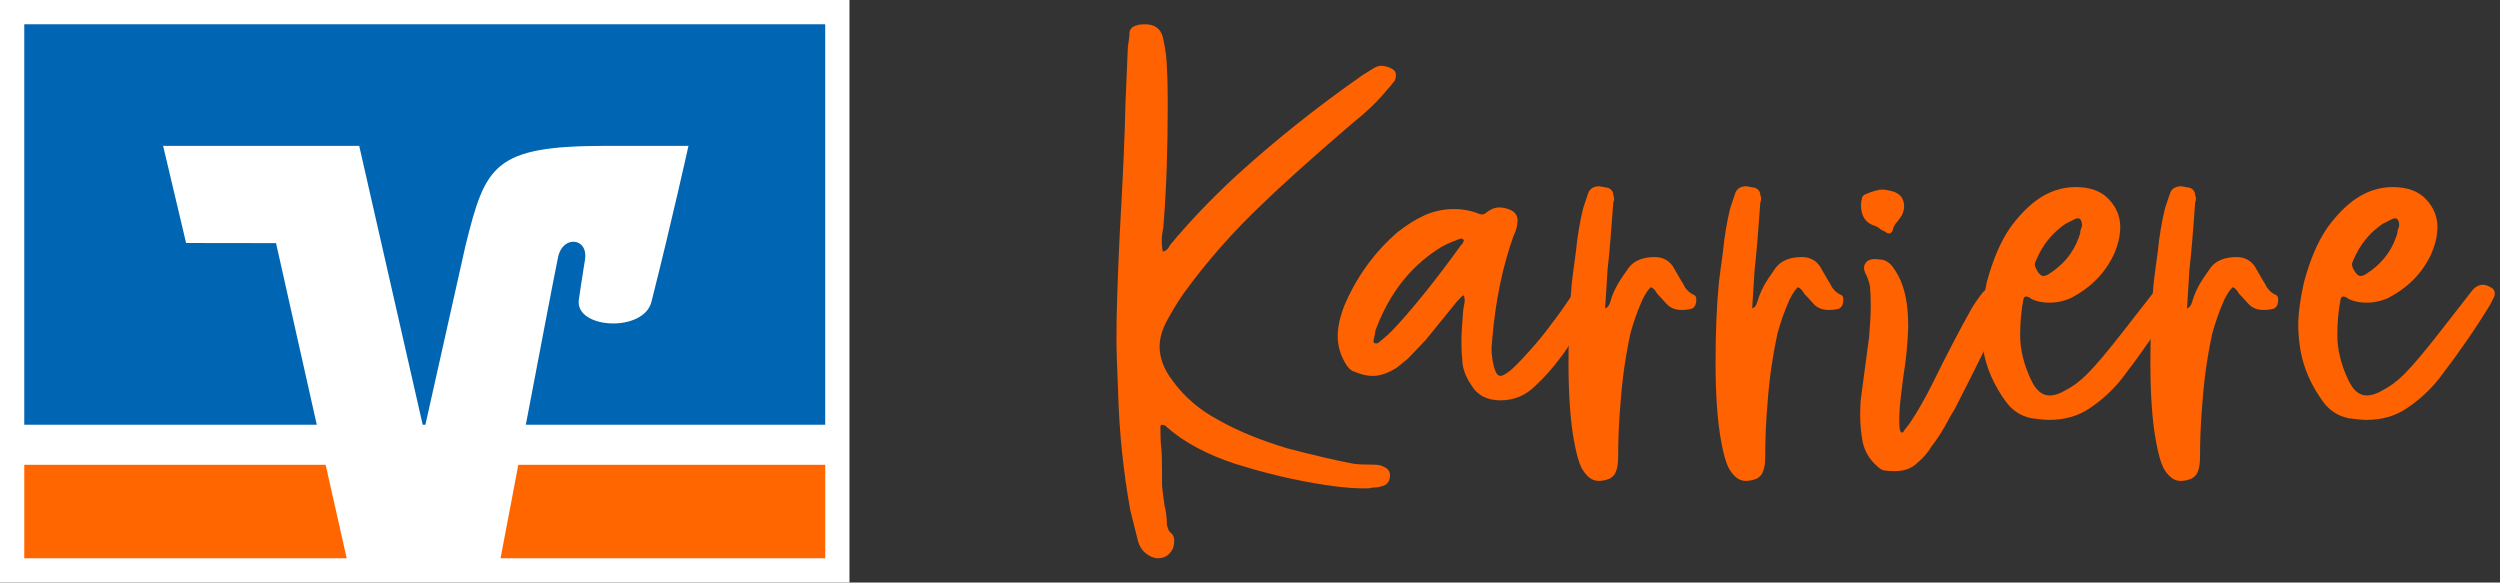
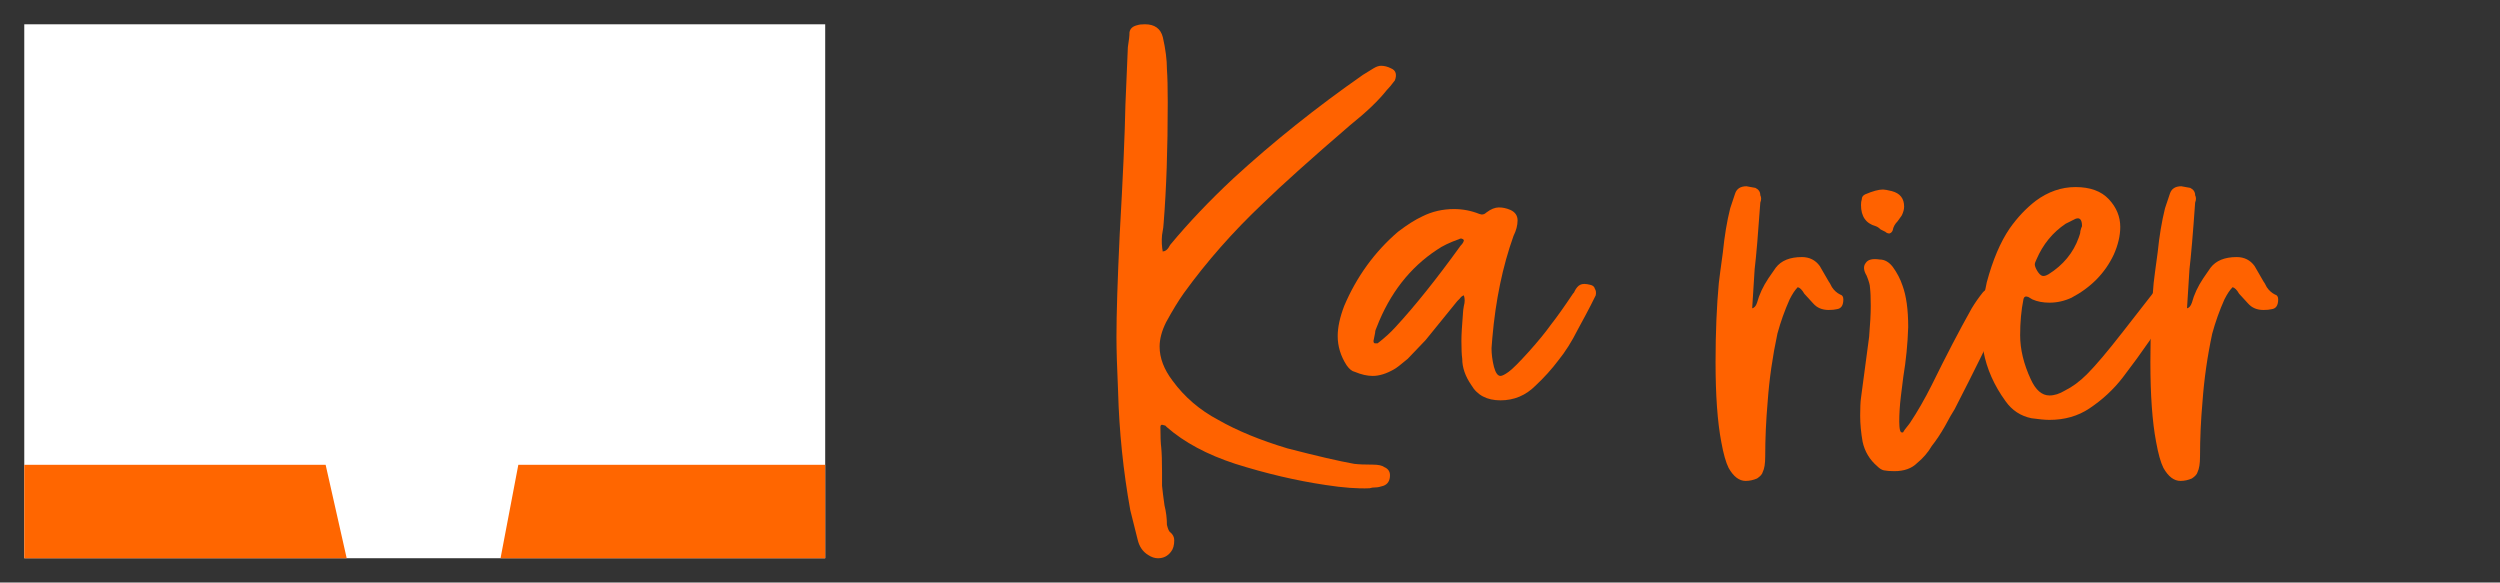
<svg xmlns="http://www.w3.org/2000/svg" width="103" height="24" viewBox="0 0 103 24" fill="none">
  <rect x="0" y="0" width="103" height="24" fill="#333333" stroke="none" />
  <g clip-path="url(#clip0_16711_28174)">
-     <rect width="34.998" height="24" fill="white" />
    <path d="M33.998 1.001H1V22.999H33.998V1.001Z" fill="white" />
    <path d="M1 19.15V23H14.284L13.416 19.15H1Z" fill="#FF6600" />
    <path d="M33.999 23V19.15H21.355C21.018 20.926 20.732 22.414 20.622 23H33.999Z" fill="#FF6600" />
-     <path d="M7.667 10.012L6.72 6.009H14.799L17.415 17.5H17.526L19.174 10.139C20.005 6.797 20.319 6.009 24.999 6.009H28.365C28.365 6.009 27.685 9.089 26.84 12.433C26.517 13.708 23.706 13.557 23.846 12.366C23.861 12.242 23.995 11.346 24.1 10.708C24.253 9.79 23.187 9.676 22.995 10.584C22.858 11.234 22.241 14.463 21.664 17.5H33.998V1.001H1V17.5H13.051L11.373 10.017L7.667 10.012Z" fill="#0066B3" />
-     <path d="M96.767 17.232C96.32 17.142 95.962 16.907 95.694 16.527C95.225 15.879 94.923 15.197 94.789 14.482C94.722 14.102 94.688 13.744 94.688 13.409C94.688 12.917 94.766 12.324 94.923 11.631C95.169 10.714 95.482 9.977 95.862 9.418C96.175 8.971 96.532 8.59 96.935 8.277C97.449 7.897 97.997 7.707 98.578 7.707C99.182 7.707 99.64 7.875 99.953 8.21C100.266 8.546 100.423 8.926 100.423 9.351C100.423 9.708 100.333 10.088 100.154 10.491C99.797 11.251 99.215 11.844 98.41 12.268C98.12 12.402 97.818 12.47 97.505 12.47C97.237 12.47 97.002 12.425 96.801 12.335L96.633 12.235C96.521 12.19 96.454 12.224 96.432 12.335C96.343 12.783 96.298 13.274 96.298 13.811C96.298 14.392 96.443 14.996 96.734 15.622C96.935 16.069 97.192 16.293 97.505 16.293C97.706 16.293 97.919 16.226 98.142 16.091C98.455 15.935 98.757 15.711 99.048 15.421C99.406 15.063 99.897 14.482 100.523 13.677L101.831 12C101.965 11.821 102.122 11.732 102.301 11.732C102.39 11.732 102.491 11.765 102.603 11.832C102.759 11.899 102.815 12.022 102.77 12.201L102.603 12.537C102.021 13.498 101.328 14.504 100.523 15.555C100.143 16.047 99.685 16.471 99.148 16.829C98.679 17.142 98.131 17.299 97.505 17.299C97.326 17.299 97.08 17.276 96.767 17.232ZM97.472 11.296C98.075 10.916 98.489 10.413 98.712 9.787C98.757 9.675 98.779 9.585 98.779 9.518C98.802 9.429 98.824 9.362 98.847 9.317C98.847 9.049 98.757 8.948 98.578 9.015L98.176 9.216C97.639 9.574 97.237 10.066 96.969 10.692C96.924 10.781 96.901 10.849 96.901 10.893C96.901 10.96 96.935 11.05 97.002 11.162C97.069 11.273 97.136 11.34 97.203 11.363C97.27 11.385 97.36 11.363 97.472 11.296Z" fill="#FF6200" />
    <path d="M90.306 19.713C90.15 19.78 89.993 19.814 89.837 19.814C89.568 19.814 89.334 19.635 89.132 19.277C89.02 19.054 88.92 18.696 88.831 18.204C88.674 17.377 88.596 16.282 88.596 14.918C88.596 13.71 88.64 12.626 88.73 11.665C88.752 11.463 88.808 11.039 88.897 10.39C88.965 9.72 89.065 9.116 89.199 8.579L89.401 7.976C89.468 7.774 89.624 7.674 89.87 7.674L90.239 7.741C90.373 7.808 90.44 7.909 90.44 8.043C90.485 8.132 90.485 8.233 90.44 8.345C90.351 9.619 90.272 10.536 90.206 11.095L90.105 12.704C90.194 12.682 90.261 12.604 90.306 12.47C90.395 12.134 90.552 11.799 90.776 11.463L91.077 11.027C91.301 10.737 91.659 10.591 92.151 10.591C92.464 10.591 92.71 10.714 92.888 10.96L93.257 11.598C93.28 11.62 93.324 11.698 93.391 11.832C93.481 11.966 93.593 12.067 93.727 12.134C93.816 12.156 93.861 12.224 93.861 12.335C93.861 12.581 93.772 12.715 93.593 12.738C93.503 12.76 93.391 12.771 93.257 12.771C92.989 12.771 92.777 12.682 92.62 12.503L92.251 12.101C92.162 11.944 92.072 11.855 91.983 11.832C91.871 11.944 91.759 12.112 91.647 12.335C91.446 12.783 91.279 13.252 91.144 13.744C90.943 14.683 90.809 15.622 90.742 16.561C90.675 17.321 90.641 18.07 90.641 18.808C90.641 19.099 90.608 19.311 90.541 19.445C90.519 19.535 90.44 19.624 90.306 19.713Z" fill="#FF6200" />
    <path d="M83.7 17.232C83.253 17.142 82.895 16.907 82.627 16.527C82.157 15.879 81.855 15.197 81.721 14.482C81.654 14.102 81.621 13.744 81.621 13.409C81.621 12.917 81.699 12.324 81.855 11.631C82.101 10.714 82.414 9.977 82.794 9.418C83.107 8.971 83.465 8.59 83.868 8.277C84.382 7.897 84.93 7.707 85.511 7.707C86.115 7.707 86.573 7.875 86.886 8.21C87.199 8.546 87.355 8.926 87.355 9.351C87.355 9.708 87.266 10.088 87.087 10.491C86.729 11.251 86.148 11.844 85.343 12.268C85.052 12.402 84.751 12.47 84.438 12.47C84.169 12.47 83.935 12.425 83.733 12.335L83.566 12.235C83.454 12.19 83.387 12.224 83.365 12.335C83.275 12.783 83.23 13.274 83.23 13.811C83.23 14.392 83.376 14.996 83.666 15.622C83.868 16.069 84.125 16.293 84.438 16.293C84.639 16.293 84.851 16.226 85.075 16.091C85.388 15.935 85.69 15.711 85.98 15.421C86.338 15.063 86.83 14.482 87.456 13.677L88.764 12C88.898 11.821 89.055 11.732 89.233 11.732C89.323 11.732 89.424 11.765 89.535 11.832C89.692 11.899 89.748 12.022 89.703 12.201L89.535 12.537C88.954 13.498 88.261 14.504 87.456 15.555C87.076 16.047 86.618 16.471 86.081 16.829C85.612 17.142 85.064 17.299 84.438 17.299C84.259 17.299 84.013 17.276 83.7 17.232ZM84.404 11.296C85.008 10.916 85.421 10.413 85.645 9.787C85.69 9.675 85.712 9.585 85.712 9.518C85.734 9.429 85.757 9.362 85.779 9.317C85.779 9.049 85.69 8.948 85.511 9.015L85.108 9.216C84.572 9.574 84.169 10.066 83.901 10.692C83.856 10.781 83.834 10.849 83.834 10.893C83.834 10.96 83.868 11.05 83.935 11.162C84.002 11.273 84.069 11.34 84.136 11.363C84.203 11.385 84.292 11.363 84.404 11.296Z" fill="#FF6200" />
    <path d="M77.679 9.552C77.634 9.529 77.567 9.496 77.478 9.451C77.411 9.384 77.344 9.339 77.276 9.317C76.874 9.205 76.673 8.915 76.673 8.445C76.673 8.356 76.684 8.277 76.706 8.21C76.706 8.121 76.751 8.054 76.841 8.009C77.153 7.875 77.399 7.808 77.578 7.808C77.645 7.808 77.768 7.83 77.947 7.875C78.283 7.964 78.45 8.177 78.45 8.512C78.45 8.624 78.417 8.747 78.35 8.881L78.182 9.116C78.07 9.228 78.003 9.351 77.981 9.485C77.958 9.552 77.914 9.597 77.847 9.619C77.779 9.619 77.724 9.597 77.679 9.552ZM77.612 19.378C77.522 19.356 77.433 19.3 77.344 19.21C77.031 18.942 76.829 18.607 76.74 18.204C76.673 17.824 76.639 17.466 76.639 17.131C76.639 16.796 76.65 16.55 76.673 16.393L77.008 13.878C77.053 13.341 77.075 12.917 77.075 12.604C77.075 12.268 77.064 12.011 77.042 11.832C77.042 11.743 76.997 11.586 76.908 11.363C76.773 11.139 76.762 10.96 76.874 10.826C76.963 10.692 77.153 10.647 77.444 10.692C77.645 10.692 77.824 10.793 77.981 10.994C78.16 11.24 78.294 11.497 78.383 11.765C78.54 12.19 78.618 12.76 78.618 13.476C78.596 14.169 78.528 14.851 78.417 15.521C78.394 15.678 78.361 15.946 78.316 16.326C78.271 16.706 78.249 17.053 78.249 17.366C78.249 17.522 78.26 17.645 78.283 17.735L78.316 17.802C78.361 17.824 78.394 17.824 78.417 17.802C78.417 17.779 78.506 17.657 78.685 17.433C78.998 16.963 79.3 16.438 79.591 15.857C80.172 14.672 80.72 13.621 81.234 12.704C81.368 12.481 81.524 12.257 81.703 12.034C81.882 11.855 82.106 11.765 82.374 11.765C82.642 11.788 82.776 11.922 82.776 12.168C82.776 12.302 82.721 12.47 82.609 12.671C82.497 12.85 82.419 12.995 82.374 13.107C81.994 13.956 81.379 15.208 80.529 16.863C80.44 16.997 80.306 17.232 80.127 17.567C79.948 17.88 79.769 18.148 79.591 18.372C79.434 18.64 79.233 18.875 78.987 19.076C78.763 19.3 78.45 19.412 78.048 19.412C77.869 19.412 77.724 19.4 77.612 19.378Z" fill="#FF6200" />
    <path d="M72.391 19.713C72.235 19.78 72.078 19.814 71.922 19.814C71.654 19.814 71.419 19.635 71.218 19.277C71.106 19.054 71.005 18.696 70.916 18.204C70.759 17.377 70.681 16.282 70.681 14.918C70.681 13.71 70.726 12.626 70.815 11.665C70.838 11.463 70.893 11.039 70.983 10.39C71.05 9.72 71.15 9.116 71.285 8.579L71.486 7.976C71.553 7.774 71.71 7.674 71.955 7.674L72.324 7.741C72.459 7.808 72.525 7.909 72.525 8.043C72.57 8.132 72.57 8.233 72.525 8.345C72.436 9.619 72.358 10.536 72.291 11.095L72.19 12.704C72.28 12.682 72.347 12.604 72.391 12.47C72.481 12.134 72.637 11.799 72.861 11.463L73.163 11.027C73.386 10.737 73.744 10.591 74.236 10.591C74.549 10.591 74.795 10.714 74.974 10.96L75.343 11.598C75.365 11.62 75.41 11.698 75.477 11.832C75.566 11.966 75.678 12.067 75.812 12.134C75.902 12.156 75.946 12.224 75.946 12.335C75.946 12.581 75.857 12.715 75.678 12.738C75.588 12.76 75.477 12.771 75.343 12.771C75.074 12.771 74.862 12.682 74.705 12.503L74.337 12.101C74.247 11.944 74.158 11.855 74.068 11.832C73.956 11.944 73.845 12.112 73.733 12.335C73.532 12.783 73.364 13.252 73.23 13.744C73.029 14.683 72.894 15.622 72.827 16.561C72.76 17.321 72.727 18.07 72.727 18.808C72.727 19.099 72.693 19.311 72.626 19.445C72.604 19.535 72.525 19.624 72.391 19.713Z" fill="#FF6200" />
-     <path d="M66.333 19.713C66.176 19.78 66.02 19.814 65.863 19.814C65.595 19.814 65.36 19.635 65.159 19.277C65.047 19.054 64.947 18.696 64.857 18.204C64.701 17.377 64.622 16.282 64.622 14.918C64.622 13.71 64.667 12.626 64.757 11.665C64.779 11.463 64.835 11.039 64.924 10.39C64.991 9.72 65.092 9.116 65.226 8.579L65.427 7.976C65.494 7.774 65.651 7.674 65.897 7.674L66.266 7.741C66.4 7.808 66.467 7.909 66.467 8.043C66.511 8.132 66.511 8.233 66.467 8.345C66.377 9.619 66.299 10.536 66.232 11.095L66.132 12.704C66.221 12.682 66.288 12.604 66.333 12.47C66.422 12.134 66.579 11.799 66.802 11.463L67.104 11.027C67.328 10.737 67.685 10.591 68.177 10.591C68.49 10.591 68.736 10.714 68.915 10.96L69.284 11.598C69.306 11.62 69.351 11.698 69.418 11.832C69.507 11.966 69.619 12.067 69.753 12.134C69.843 12.156 69.888 12.224 69.888 12.335C69.888 12.581 69.798 12.715 69.619 12.738C69.53 12.76 69.418 12.771 69.284 12.771C69.016 12.771 68.803 12.682 68.647 12.503L68.278 12.101C68.188 11.944 68.099 11.855 68.01 11.832C67.898 11.944 67.786 12.112 67.674 12.335C67.473 12.783 67.305 13.252 67.171 13.744C66.97 14.683 66.836 15.622 66.769 16.561C66.702 17.321 66.668 18.07 66.668 18.808C66.668 19.099 66.635 19.311 66.567 19.445C66.545 19.535 66.467 19.624 66.333 19.713Z" fill="#FF6200" />
    <path d="M61.82 16.494C61.261 16.494 60.859 16.282 60.613 15.857C60.367 15.499 60.244 15.141 60.244 14.784C60.221 14.627 60.21 14.381 60.21 14.046C60.21 13.8 60.233 13.409 60.277 12.872C60.277 12.827 60.288 12.738 60.311 12.604C60.356 12.447 60.356 12.302 60.311 12.168C60.244 12.19 60.188 12.235 60.143 12.302C60.098 12.347 60.065 12.38 60.042 12.402L58.735 14.012L57.997 14.784C57.706 15.03 57.516 15.175 57.427 15.22C57.114 15.398 56.823 15.488 56.555 15.488C56.331 15.488 56.085 15.432 55.817 15.32C55.705 15.298 55.593 15.208 55.482 15.052C55.236 14.672 55.113 14.269 55.113 13.845C55.113 13.487 55.202 13.073 55.381 12.604C55.895 11.396 56.633 10.379 57.594 9.552C57.974 9.261 58.31 9.049 58.6 8.915C59.003 8.713 59.439 8.613 59.908 8.613C60.266 8.613 60.613 8.68 60.948 8.814C61.06 8.859 61.16 8.836 61.25 8.747C61.429 8.613 61.596 8.546 61.753 8.546C61.909 8.546 62.066 8.579 62.222 8.646C62.424 8.736 62.524 8.881 62.524 9.082C62.524 9.284 62.468 9.496 62.357 9.719C61.909 10.972 61.619 12.369 61.485 13.912L61.451 14.348C61.451 14.594 61.485 14.851 61.552 15.119C61.619 15.365 61.708 15.488 61.82 15.488C61.887 15.488 61.999 15.432 62.155 15.32C62.312 15.208 62.591 14.929 62.994 14.482C63.374 14.057 63.676 13.688 63.899 13.375C64.145 13.062 64.447 12.637 64.805 12.101C64.85 12.056 64.872 12.022 64.872 12C64.939 11.866 65.017 11.776 65.107 11.732C65.196 11.687 65.33 11.687 65.509 11.732C65.621 11.754 65.688 11.81 65.71 11.899C65.755 11.966 65.766 12.056 65.744 12.168L65.543 12.57C65.453 12.749 65.274 13.084 65.006 13.576C64.76 14.068 64.492 14.493 64.201 14.851C63.933 15.208 63.62 15.555 63.262 15.89C62.86 16.293 62.379 16.494 61.82 16.494ZM56.756 14.146C57.047 13.923 57.292 13.699 57.494 13.476C58.299 12.604 59.193 11.486 60.177 10.122C60.266 10.033 60.311 9.954 60.311 9.887C60.244 9.82 60.177 9.809 60.11 9.854C59.73 9.988 59.428 10.133 59.204 10.29C58.086 11.027 57.259 12.089 56.722 13.476C56.678 13.565 56.655 13.643 56.655 13.71L56.588 14.046C56.588 14.113 56.611 14.146 56.655 14.146H56.756Z" fill="#FF6200" />
    <path d="M47.306 22.866C47.083 22.732 46.937 22.519 46.87 22.229L46.568 21.021C46.278 19.412 46.11 17.779 46.065 16.125C46.02 15.141 45.998 14.392 45.998 13.878C45.998 12.939 46.043 11.53 46.132 9.652C46.267 7.283 46.345 5.505 46.367 4.32L46.468 1.939C46.512 1.671 46.535 1.47 46.535 1.335C46.557 1.179 46.669 1.078 46.87 1.034C46.937 1.011 47.038 1 47.172 1C47.574 1 47.82 1.179 47.91 1.537C48.022 2.028 48.077 2.464 48.077 2.845C48.1 3.158 48.111 3.616 48.111 4.22C48.111 6.12 48.055 7.774 47.943 9.183C47.943 9.272 47.921 9.44 47.876 9.686C47.854 9.932 47.865 10.167 47.91 10.39V10.357C48.022 10.357 48.122 10.267 48.212 10.088C48.972 9.172 49.844 8.255 50.827 7.338C52.46 5.84 54.237 4.421 56.16 3.079L56.596 2.811C56.708 2.744 56.808 2.71 56.898 2.71C57.032 2.71 57.166 2.744 57.3 2.811C57.412 2.856 57.479 2.923 57.501 3.012C57.524 3.102 57.512 3.202 57.468 3.314C57.334 3.493 57.222 3.627 57.132 3.716C56.797 4.141 56.294 4.622 55.623 5.159C54.013 6.545 52.817 7.618 52.035 8.378C50.805 9.541 49.721 10.77 48.782 12.067C48.558 12.38 48.312 12.783 48.044 13.274C47.865 13.632 47.776 13.967 47.776 14.28C47.776 14.75 47.955 15.22 48.312 15.689C48.804 16.36 49.43 16.896 50.19 17.299C50.973 17.746 51.923 18.137 53.041 18.473C54.248 18.786 55.165 18.998 55.791 19.11C55.97 19.132 56.227 19.143 56.562 19.143C56.786 19.143 56.942 19.177 57.032 19.244C57.188 19.311 57.267 19.423 57.267 19.579C57.267 19.803 57.177 19.948 56.998 20.015C56.864 20.06 56.752 20.082 56.663 20.082C56.573 20.082 56.495 20.093 56.428 20.116C55.936 20.138 55.333 20.093 54.617 19.982C53.41 19.803 52.169 19.512 50.895 19.11C49.732 18.73 48.793 18.227 48.077 17.601C48.033 17.556 48.01 17.534 48.01 17.534L47.876 17.5C47.831 17.5 47.809 17.534 47.809 17.601C47.809 17.981 47.82 18.26 47.843 18.439C47.865 18.663 47.876 18.998 47.876 19.445C47.876 19.602 47.876 19.792 47.876 20.015C47.899 20.239 47.932 20.507 47.977 20.82C48.044 21.088 48.077 21.357 48.077 21.625C48.122 21.804 48.167 21.904 48.212 21.927C48.323 22.016 48.379 22.128 48.379 22.262C48.379 22.463 48.335 22.62 48.245 22.732C48.111 22.911 47.932 23 47.709 23C47.574 23 47.44 22.955 47.306 22.866Z" fill="#FF6200" />
  </g>
  <defs>
    <clipPath id="clip0_16711_28174">
      <rect width="102.785" height="24" fill="white" />
    </clipPath>
  </defs>
</svg>